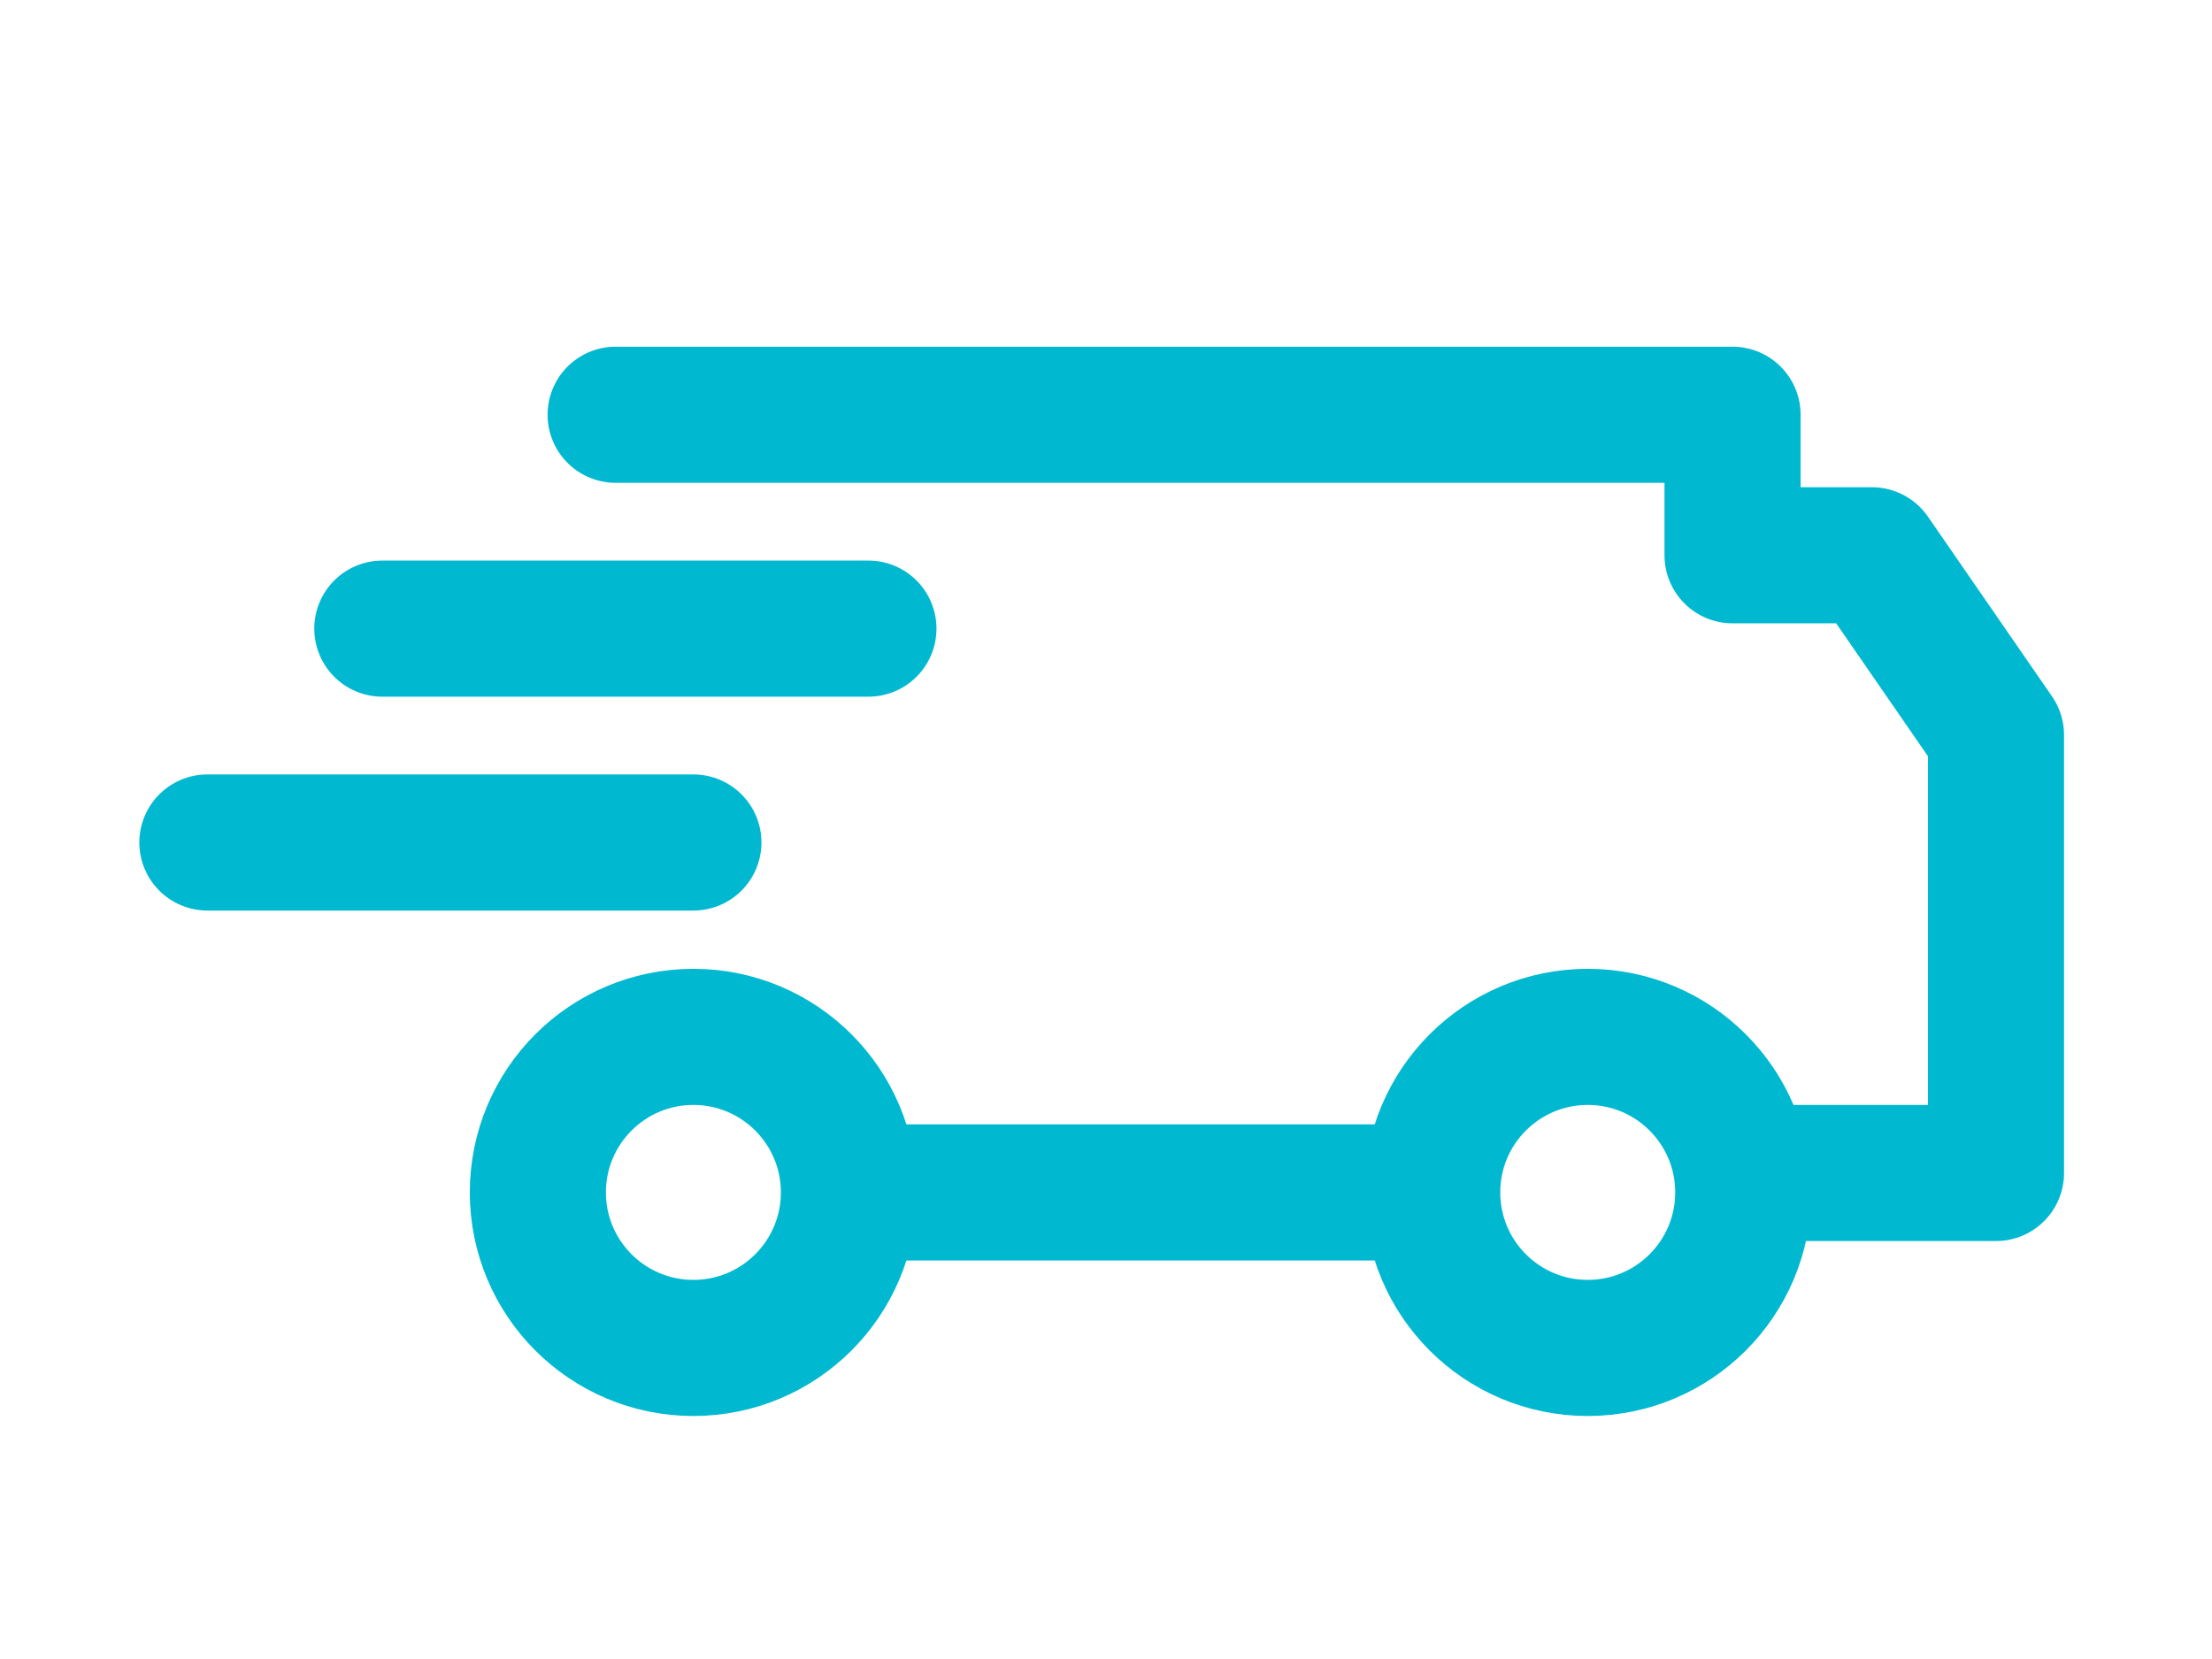
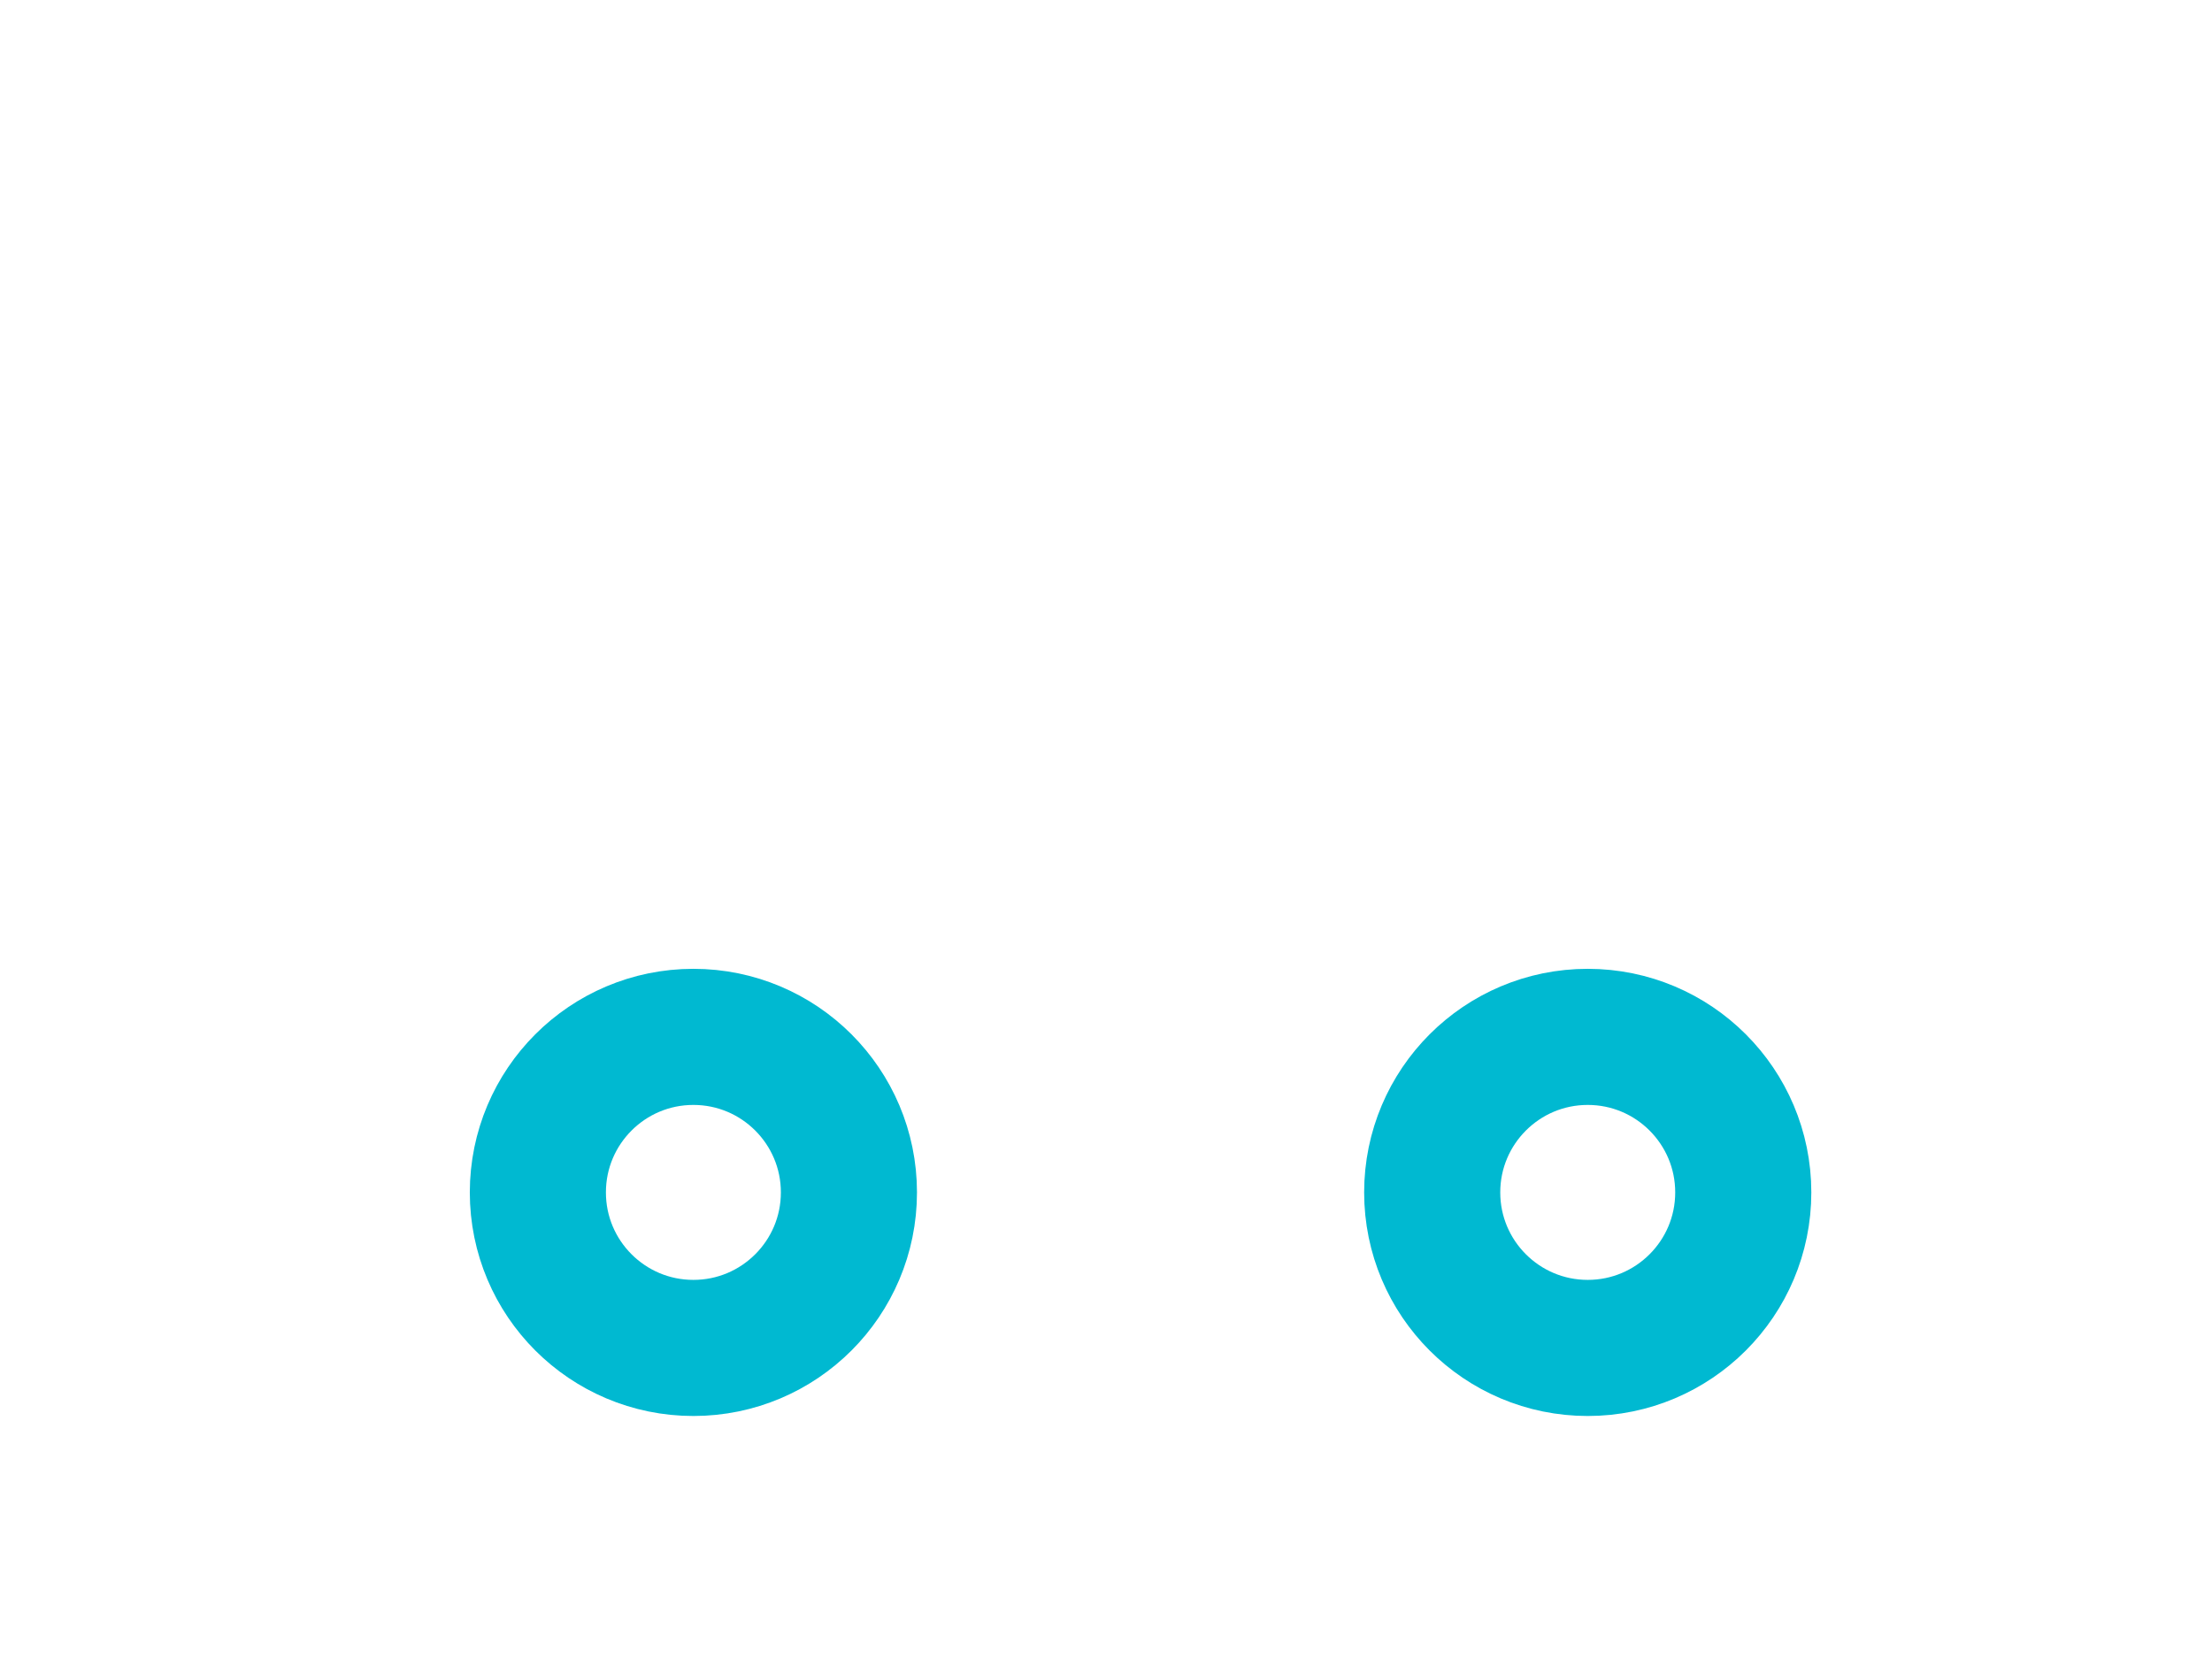
<svg xmlns="http://www.w3.org/2000/svg" width="32" height="24" fill="none" viewBox="0 0 32 24">
  <circle cx="10.031" cy="17.25" r="2.25" stroke="#00B9D1" stroke-width="1.969" />
  <circle cx="22.969" cy="17.25" r="2.25" stroke="#00B9D1" stroke-width="1.969" />
-   <path stroke="#00B9D1" stroke-linecap="round" stroke-linejoin="round" stroke-width="1.969" d="M5.531 9.094h7.032M3 12.188h7.031m2.532 5.062h7.874M8.906 6h16.158v2.033h2.016l1.795 2.6v6.336h-3.59" />
</svg>